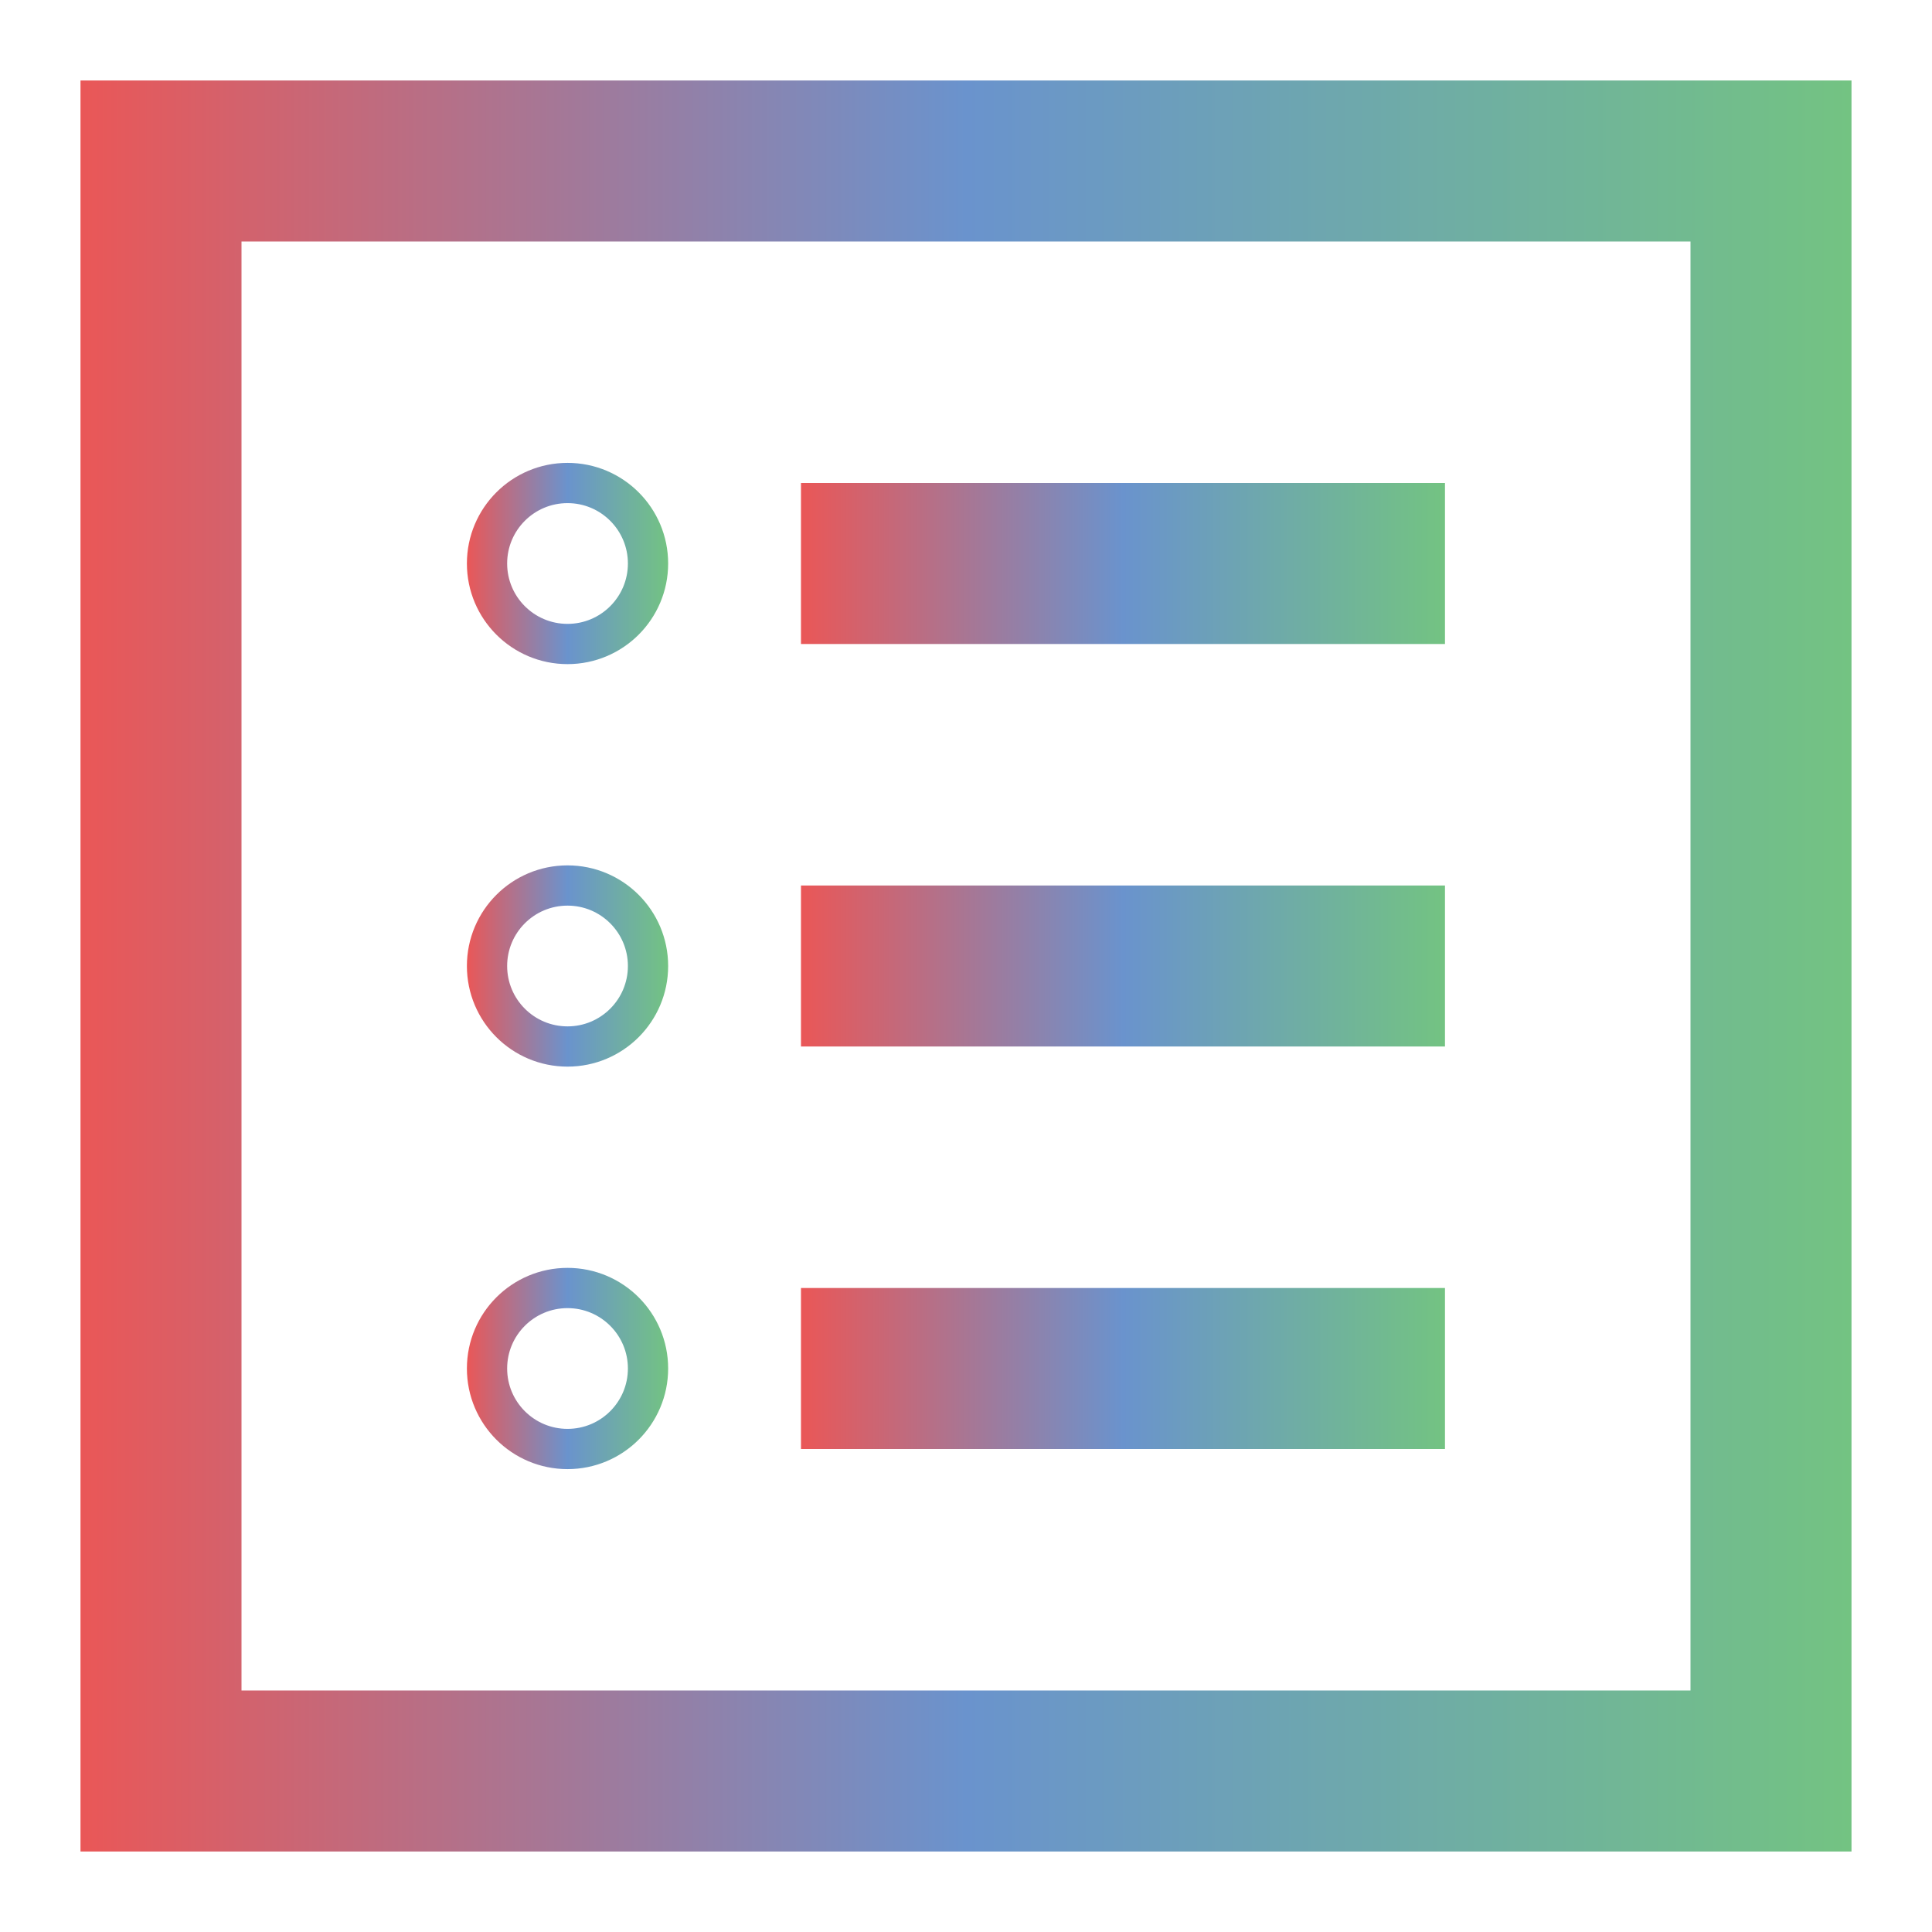
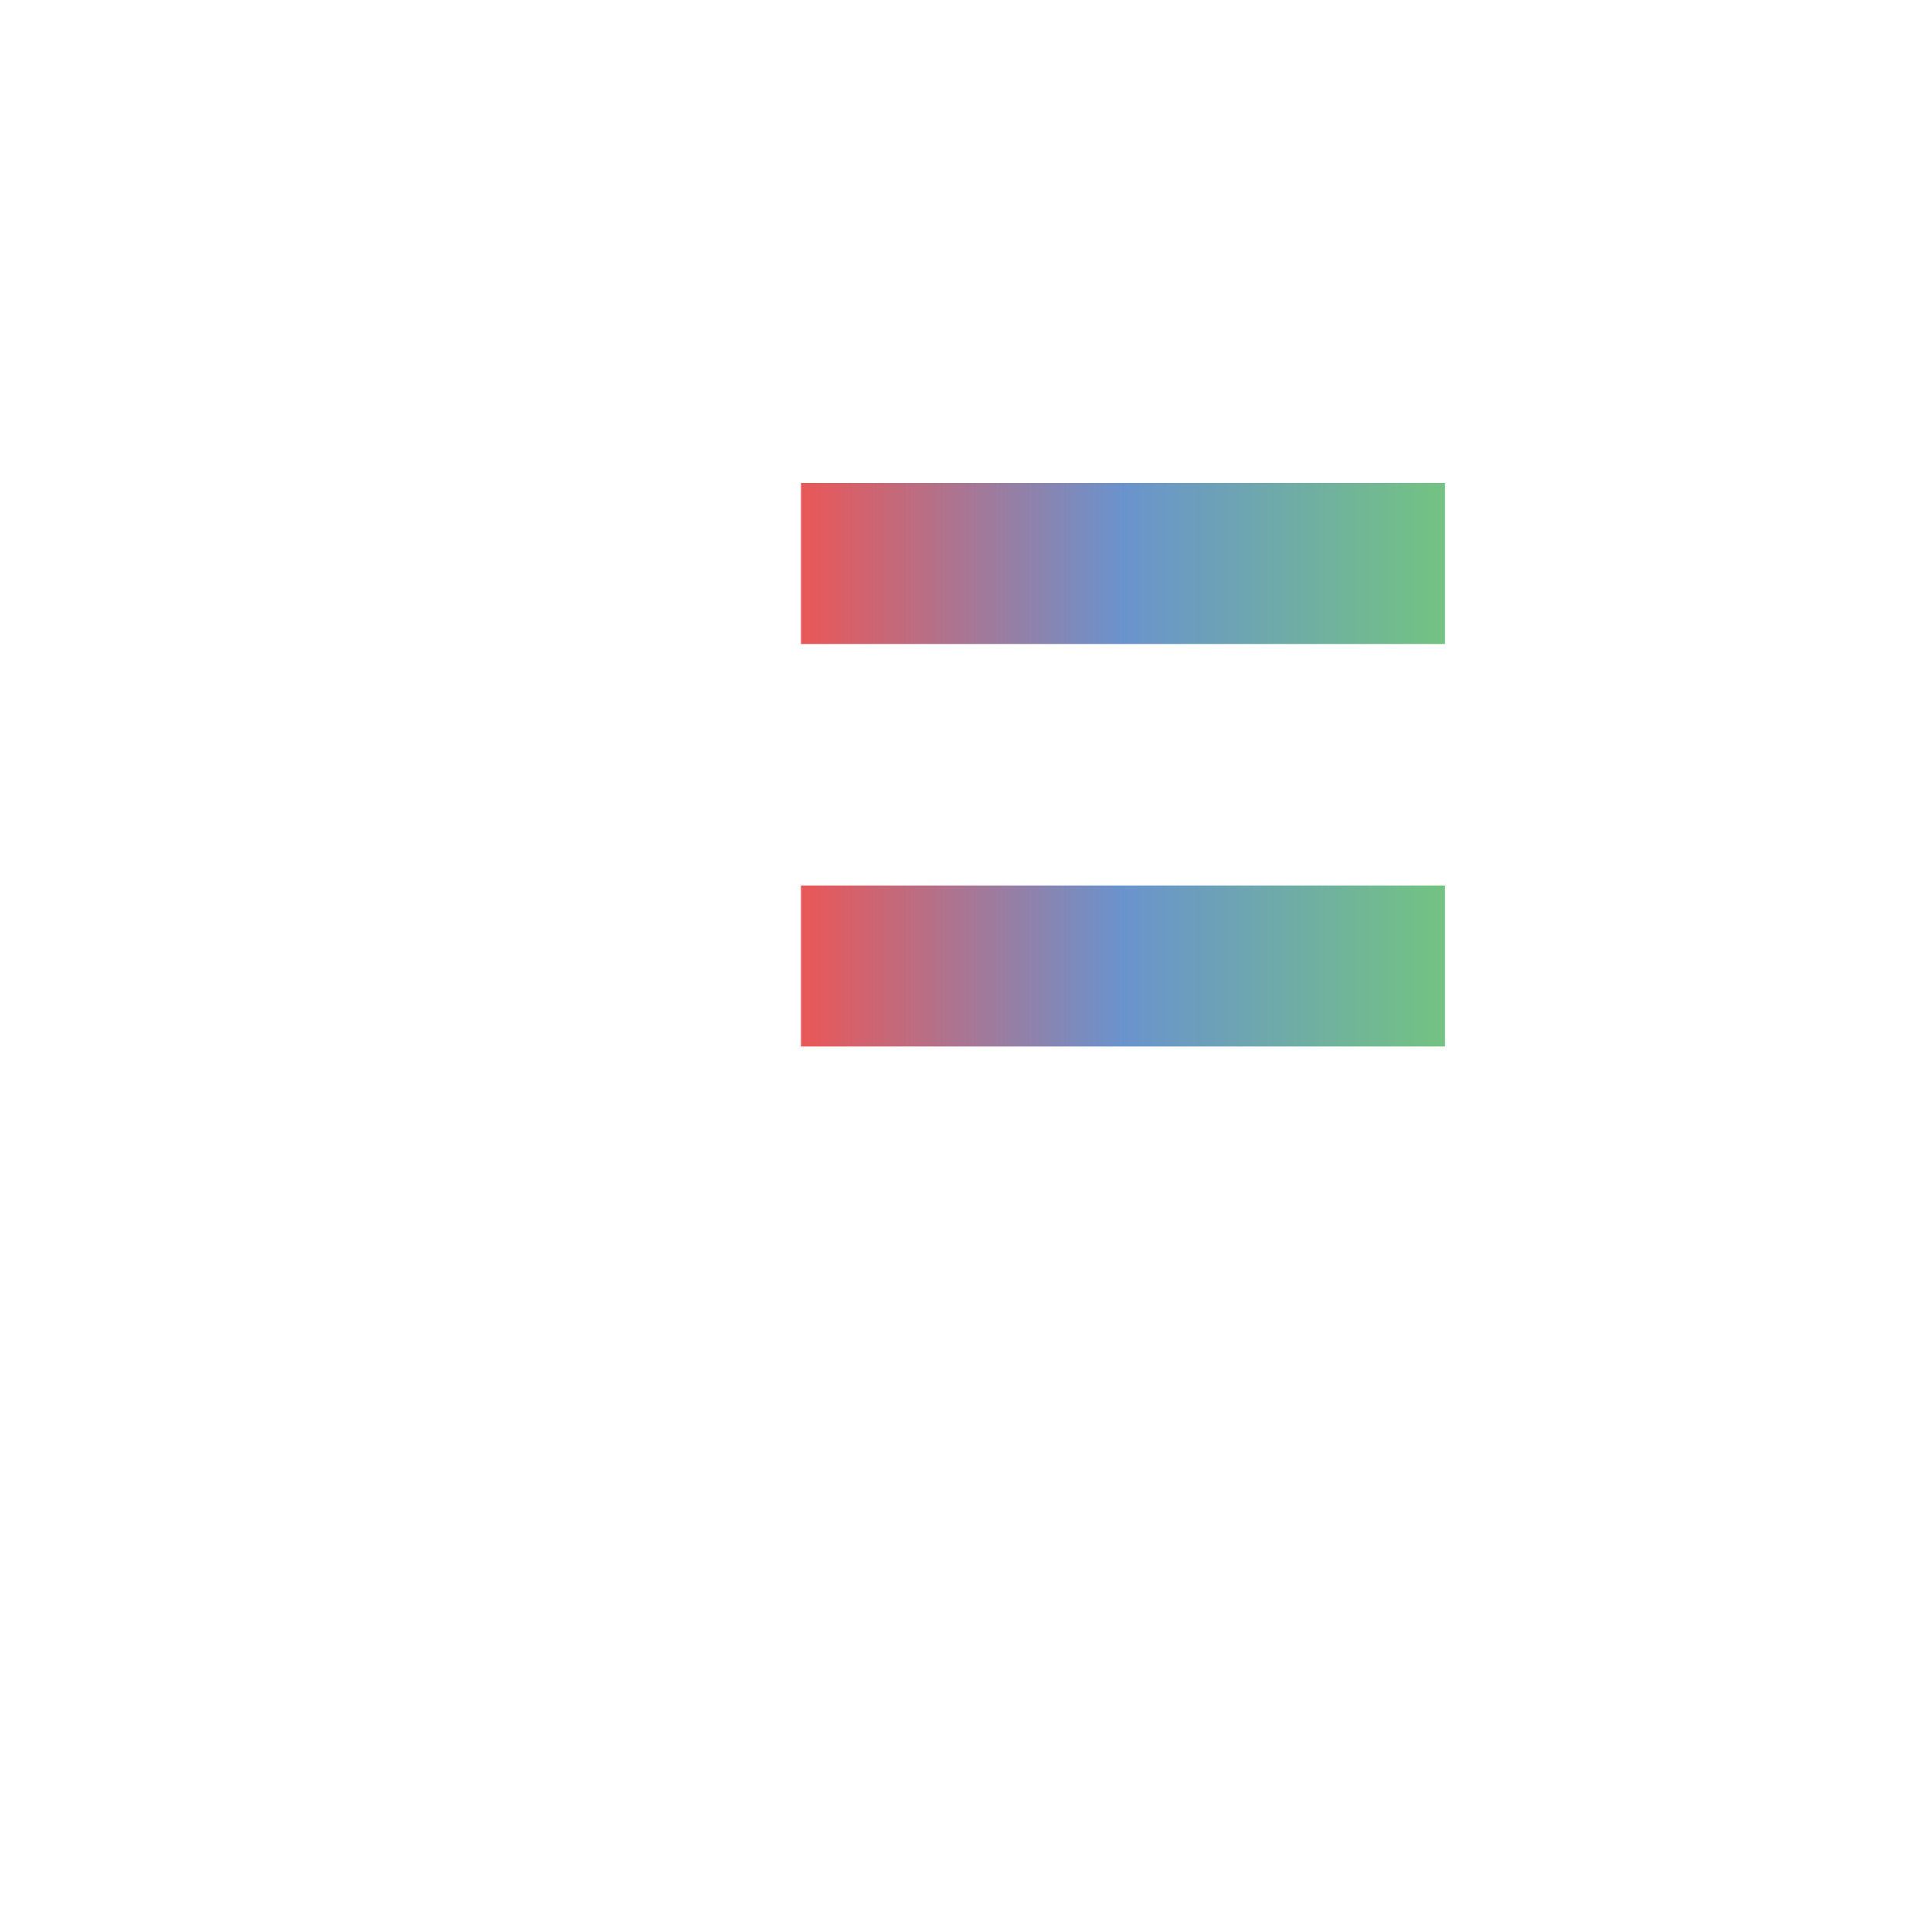
<svg xmlns="http://www.w3.org/2000/svg" version="1.1" id="Layer_1" x="0px" y="0px" viewBox="0 0 48 48" style="enable-background:new 0 0 48 48;" xml:space="preserve">
  <style type="text/css">
	.st0{fill:none;stroke:url(#SVGID_1_);stroke-width:4;stroke-linecap:square;}
	.st1{fill:none;stroke:url(#SVGID_2_);stroke-width:4;stroke-linecap:square;}
	.st2{fill:none;stroke:url(#SVGID_3_);stroke-width:4;stroke-linecap:square;}
	.st3{fill:none;stroke:url(#SVGID_4_);stroke-miterlimit:10;}
	.st4{fill:none;stroke:url(#SVGID_5_);stroke-width:4;stroke-linecap:square;}
	.st5{fill:none;stroke:url(#SVGID_6_);stroke-width:4;stroke-linecap:square;}
	.st6{fill:none;stroke:url(#SVGID_7_);stroke-miterlimit:10;}
	.st7{fill:none;stroke:url(#SVGID_8_);stroke-width:4;stroke-linecap:square;}
	.st8{fill:none;stroke:url(#SVGID_9_);stroke-width:4;stroke-linecap:square;}
	.st9{fill:none;stroke:url(#SVGID_10_);stroke-miterlimit:10;}
</style>
  <title id="dashboardIconTitle">Dashboard</title>
  <desc id="dashboardIconDesc">Icon of a dashboard</desc>
  <linearGradient id="SVGID_1_" gradientUnits="userSpaceOnUse" x1="2" y1="24" x2="46" y2="24">
    <stop offset="0" style="stop-color:#EA5757" />
    <stop offset="0.5" style="stop-color:#6A93CD" />
    <stop offset="1" style="stop-color:#73C382" />
  </linearGradient>
-   <rect x="4" y="4" class="st0" width="40" height="40" />
  <g>
    <g>
      <linearGradient id="SVGID_2_" gradientUnits="userSpaceOnUse" x1="19.9" y1="14" x2="35.9" y2="14">
        <stop offset="0" style="stop-color:#EA5757" />
        <stop offset="0.5" style="stop-color:#6A93CD" />
        <stop offset="1" style="stop-color:#73C382" />
      </linearGradient>
      <line class="st1" x1="21.9" y1="14" x2="33.9" y2="14" />
      <linearGradient id="SVGID_3_" gradientUnits="userSpaceOnUse" x1="12.1" y1="14" x2="16.1" y2="14">
        <stop offset="0" style="stop-color:#EA5757" />
        <stop offset="0.5" style="stop-color:#6A93CD" />
        <stop offset="1" style="stop-color:#73C382" />
      </linearGradient>
      <line class="st2" x1="14.1" y1="14" x2="14.1" y2="14" />
      <linearGradient id="SVGID_4_" gradientUnits="userSpaceOnUse" x1="11.6" y1="14" x2="16.6" y2="14">
        <stop offset="0" style="stop-color:#EA5757" />
        <stop offset="0.5" style="stop-color:#6A93CD" />
        <stop offset="1" style="stop-color:#73C382" />
      </linearGradient>
-       <circle class="st3" cx="14.1" cy="14" r="2" />
    </g>
    <g>
      <linearGradient id="SVGID_5_" gradientUnits="userSpaceOnUse" x1="19.9" y1="24" x2="35.9" y2="24">
        <stop offset="0" style="stop-color:#EA5757" />
        <stop offset="0.5" style="stop-color:#6A93CD" />
        <stop offset="1" style="stop-color:#73C382" />
      </linearGradient>
      <line class="st4" x1="21.9" y1="24" x2="33.9" y2="24" />
      <linearGradient id="SVGID_6_" gradientUnits="userSpaceOnUse" x1="12.1" y1="24" x2="16.1" y2="24">
        <stop offset="0" style="stop-color:#EA5757" />
        <stop offset="0.5" style="stop-color:#6A93CD" />
        <stop offset="1" style="stop-color:#73C382" />
      </linearGradient>
      <line class="st5" x1="14.1" y1="24" x2="14.1" y2="24" />
      <linearGradient id="SVGID_7_" gradientUnits="userSpaceOnUse" x1="11.6" y1="24" x2="16.6" y2="24">
        <stop offset="0" style="stop-color:#EA5757" />
        <stop offset="0.5" style="stop-color:#6A93CD" />
        <stop offset="1" style="stop-color:#73C382" />
      </linearGradient>
-       <circle class="st6" cx="14.1" cy="24" r="2" />
    </g>
    <g>
      <linearGradient id="SVGID_8_" gradientUnits="userSpaceOnUse" x1="19.9" y1="34" x2="35.9" y2="34">
        <stop offset="0" style="stop-color:#EA5757" />
        <stop offset="0.5" style="stop-color:#6A93CD" />
        <stop offset="1" style="stop-color:#73C382" />
      </linearGradient>
-       <line class="st7" x1="21.9" y1="34" x2="33.9" y2="34" />
      <linearGradient id="SVGID_9_" gradientUnits="userSpaceOnUse" x1="12.1" y1="34" x2="16.1" y2="34">
        <stop offset="0" style="stop-color:#EA5757" />
        <stop offset="0.5" style="stop-color:#6A93CD" />
        <stop offset="1" style="stop-color:#73C382" />
      </linearGradient>
      <line class="st8" x1="14.1" y1="34" x2="14.1" y2="34" />
      <linearGradient id="SVGID_10_" gradientUnits="userSpaceOnUse" x1="11.6" y1="34" x2="16.6" y2="34">
        <stop offset="0" style="stop-color:#EA5757" />
        <stop offset="0.5" style="stop-color:#6A93CD" />
        <stop offset="1" style="stop-color:#73C382" />
      </linearGradient>
-       <circle class="st9" cx="14.1" cy="34" r="2" />
    </g>
  </g>
</svg>